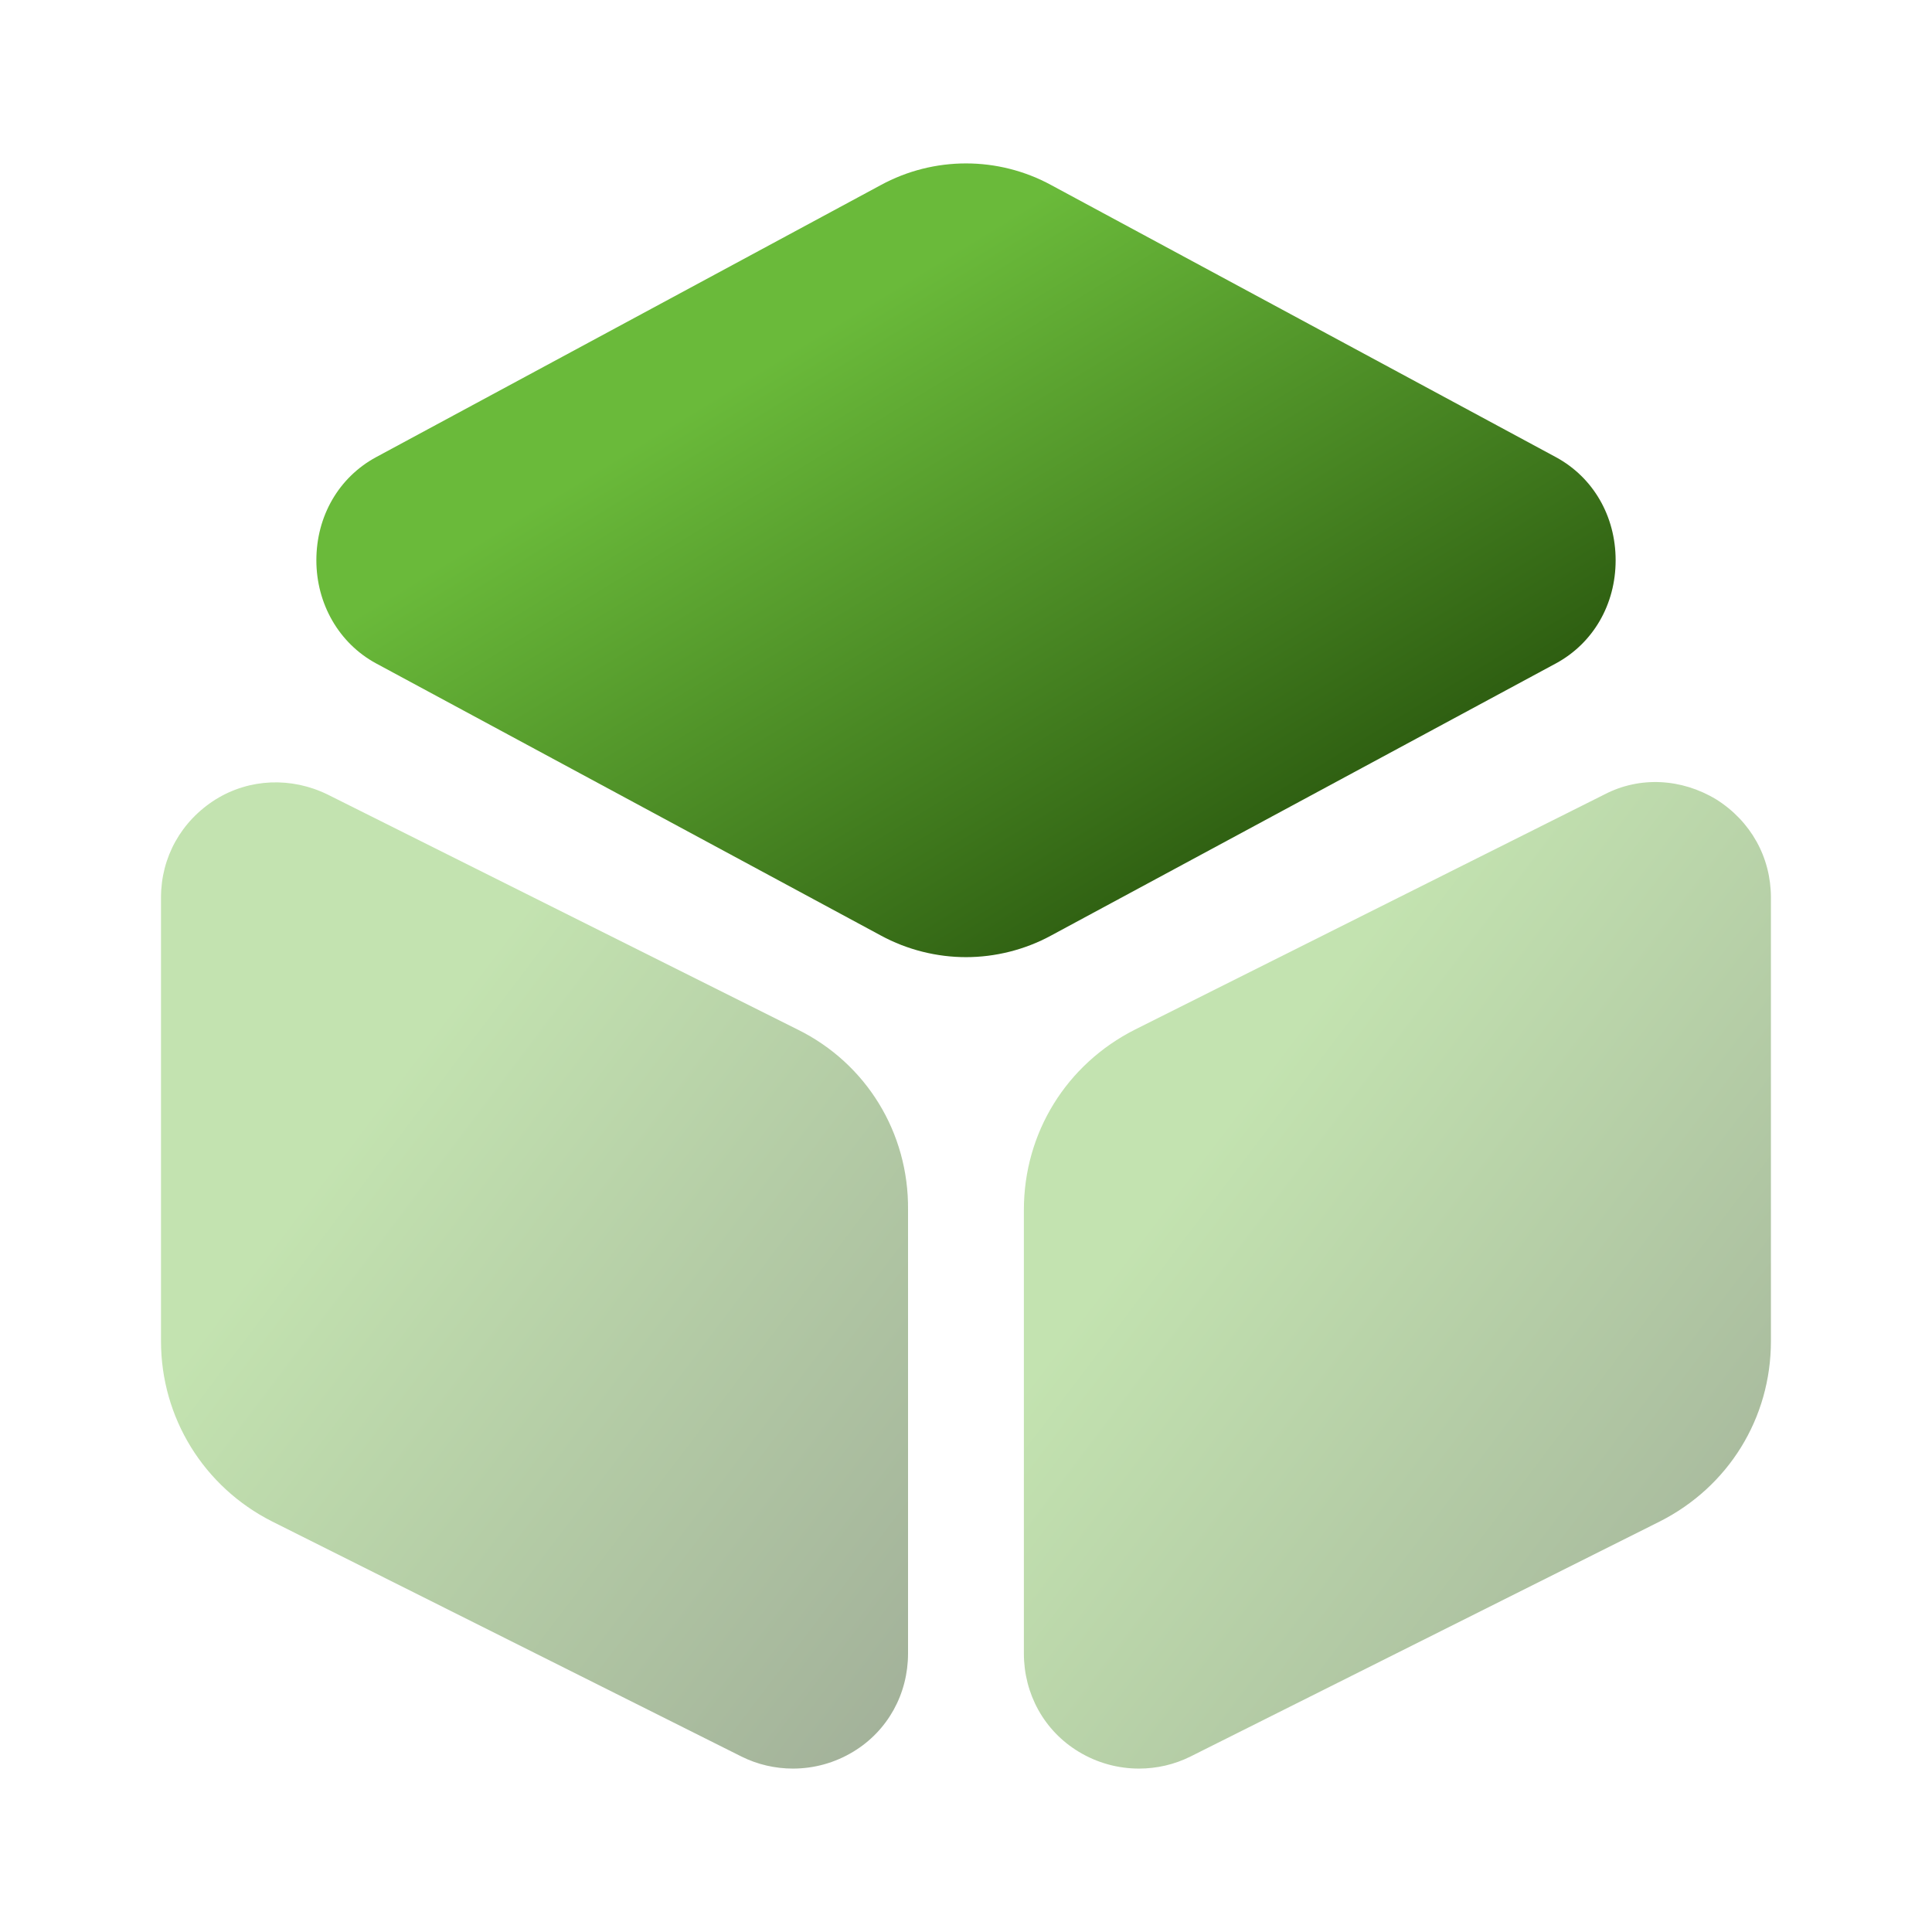
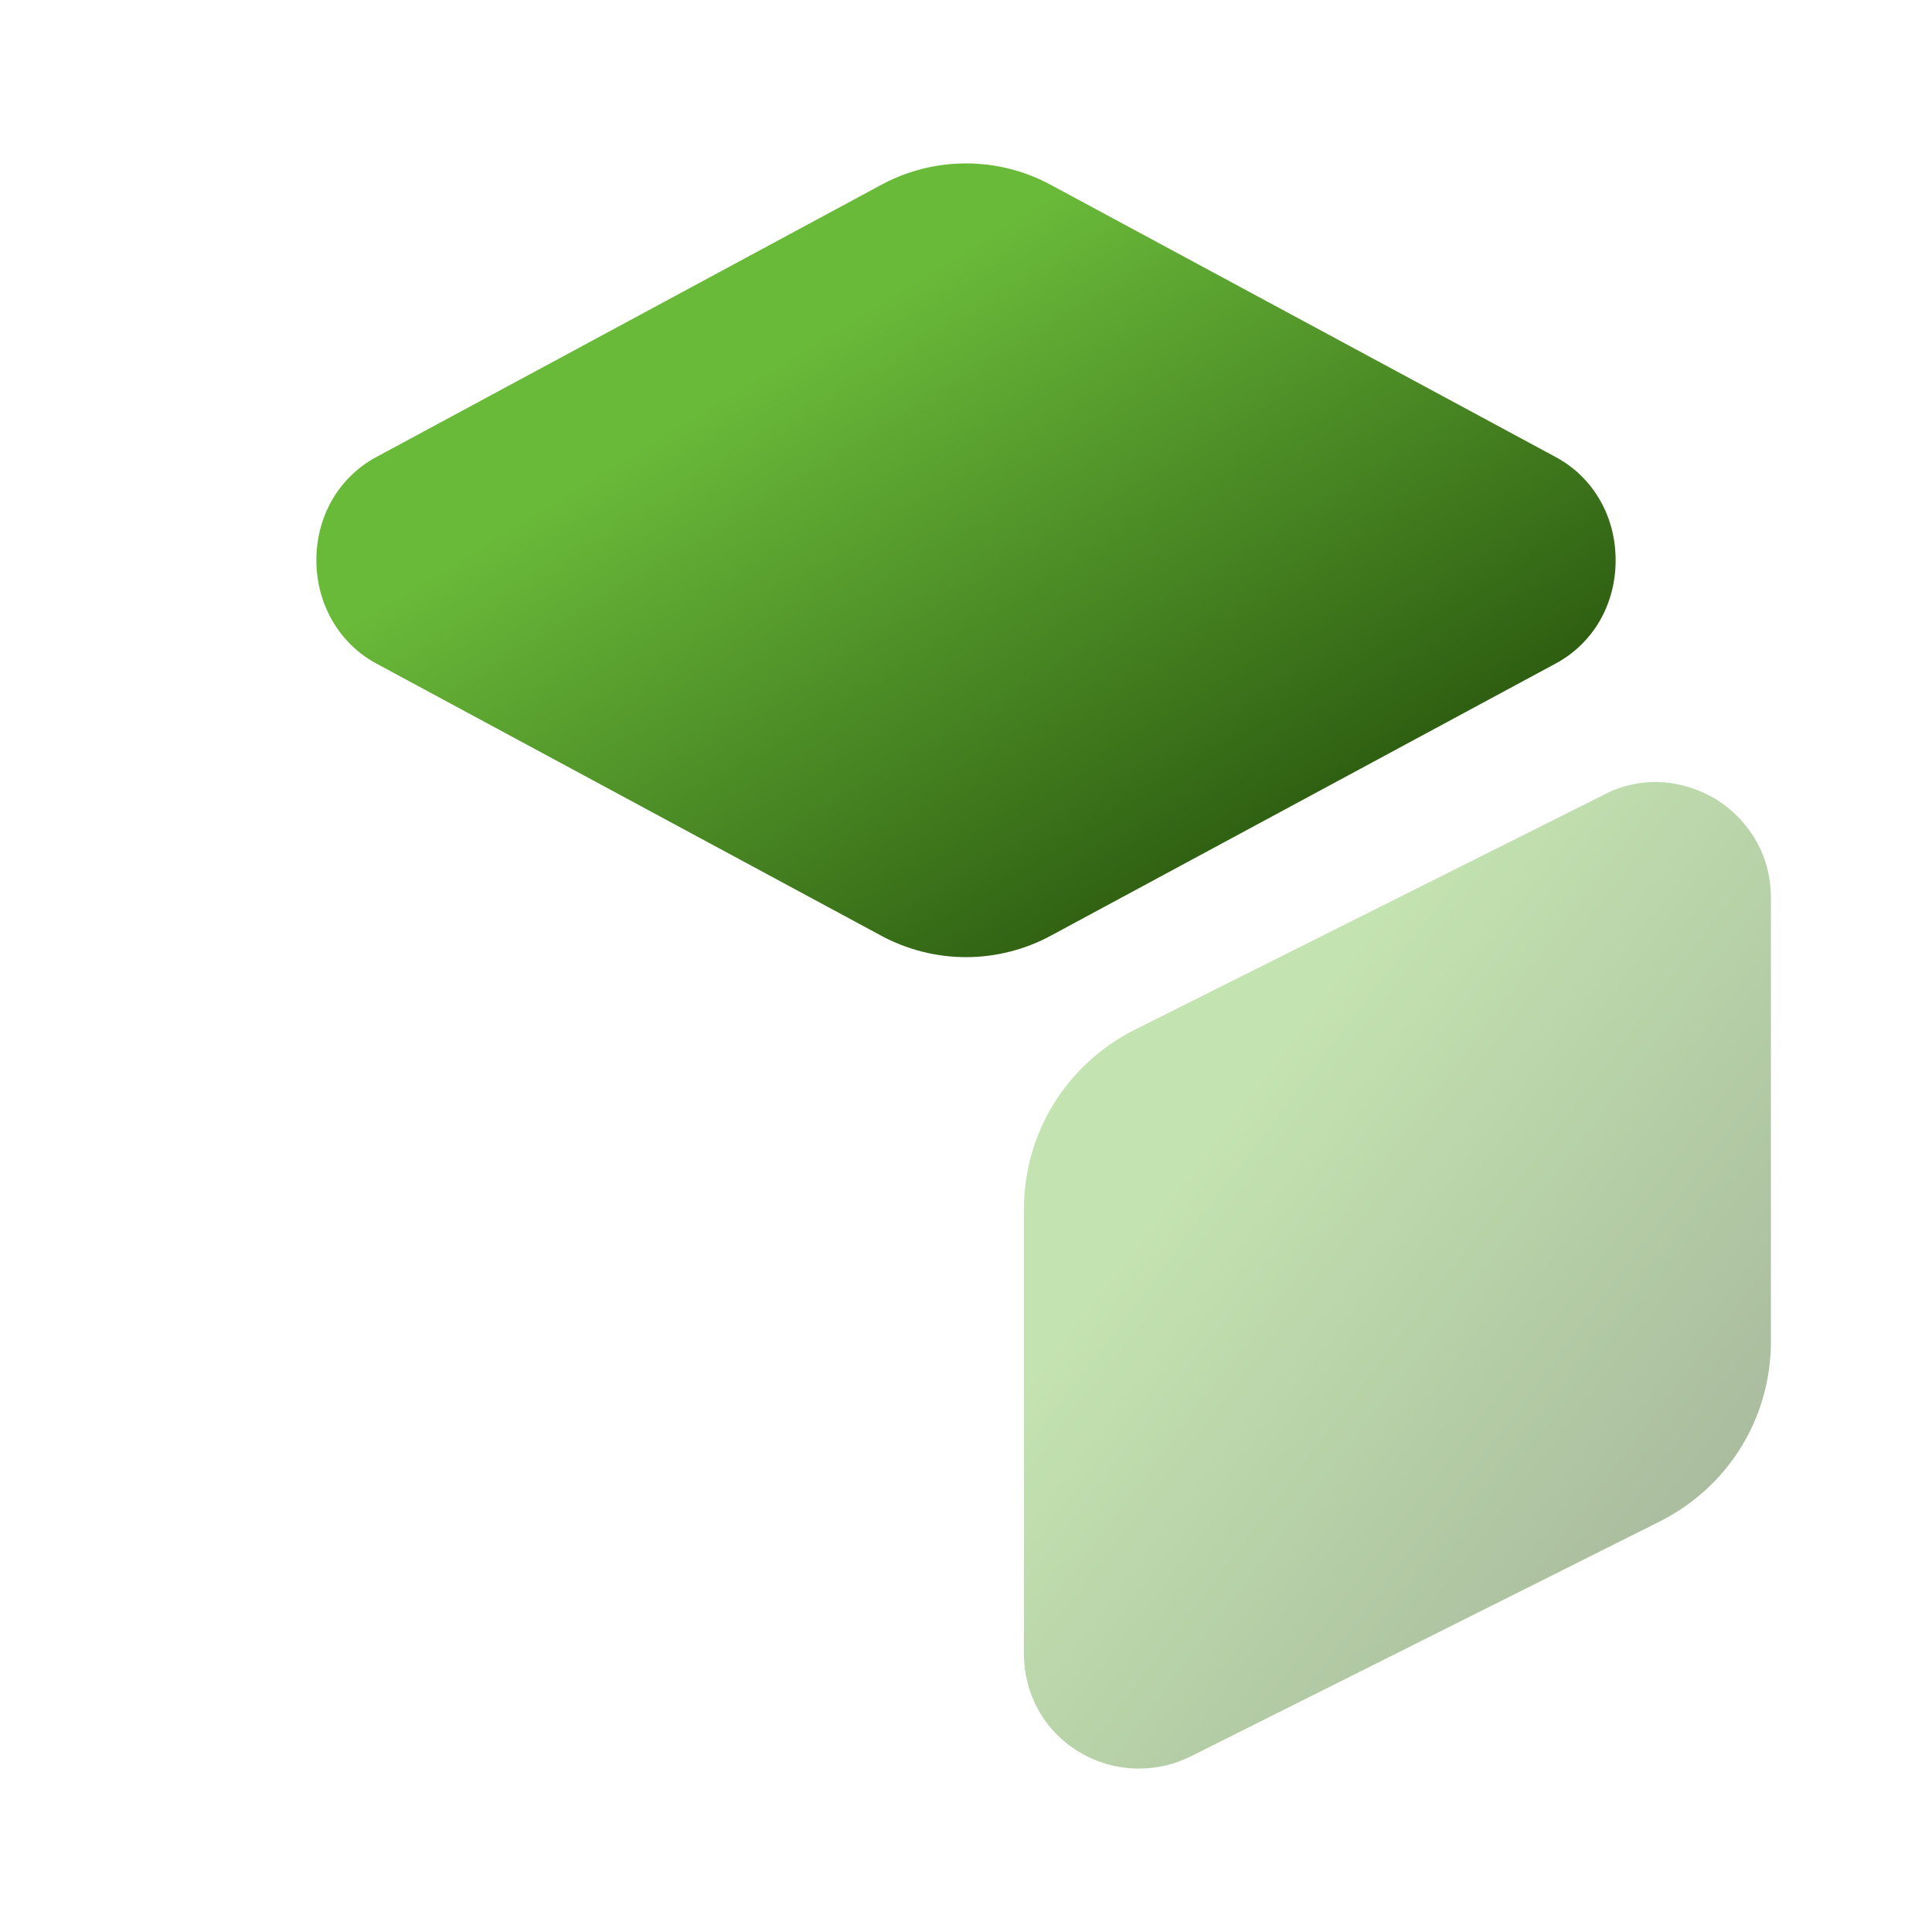
<svg xmlns="http://www.w3.org/2000/svg" width="24" height="24" viewBox="0 0 24 24" fill="none">
  <path d="M19.33 5.68L13.06 2.3C12.4 1.94 11.6 1.94 10.94 2.3L4.67 5.68C4.21 5.93 3.93 6.41 3.93 6.96C3.93 7.5 4.21 7.99 4.67 8.24L10.94 11.62C11.27 11.8 11.64 11.89 12 11.89C12.36 11.89 12.73 11.8 13.06 11.62L19.33 8.24C19.79 7.99 20.07 7.51 20.07 6.96C20.07 6.41 19.79 5.93 19.33 5.68Z" fill="url(#paint0_linear_571_559)" />
-   <path opacity="0.4" d="M9.91 12.79L4.07 9.87C3.62 9.65 3.1 9.67 2.68 9.93C2.25 10.2 2 10.65 2 11.15V16.66C2 17.61 2.53 18.47 3.38 18.9L9.21 21.82C9.41 21.92 9.63 21.97 9.85 21.97C10.11 21.97 10.37 21.9 10.6 21.76C11.03 21.5 11.28 21.04 11.28 20.54V15.03C11.29 14.07 10.76 13.21 9.91 12.79Z" fill="url(#paint1_linear_571_559)" />
  <path opacity="0.4" d="M21.319 9.93C20.889 9.67 20.369 9.64 19.929 9.87L14.099 12.79C13.249 13.22 12.719 14.07 12.719 15.03V20.54C12.719 21.04 12.969 21.5 13.399 21.76C13.629 21.9 13.889 21.97 14.149 21.97C14.369 21.97 14.589 21.92 14.789 21.82L20.619 18.9C21.469 18.47 21.999 17.62 21.999 16.66V11.15C21.999 10.65 21.749 10.2 21.319 9.93Z" fill="url(#paint2_linear_571_559)" />
  <defs>
    <linearGradient id="paint0_linear_571_559" x1="3.93" y1="2.03" x2="12.703" y2="16.39" gradientUnits="userSpaceOnUse">
      <stop offset="0.3" stop-color="#6ABA3A" />
      <stop offset="1" stop-color="#153800" />
    </linearGradient>
    <linearGradient id="paint1_linear_571_559" x1="2" y1="9.719" x2="13.793" y2="18.652" gradientUnits="userSpaceOnUse">
      <stop offset="0.3" stop-color="#6ABA3A" />
      <stop offset="1" stop-color="#153800" />
    </linearGradient>
    <linearGradient id="paint2_linear_571_559" x1="12.719" y1="9.715" x2="24.515" y2="18.647" gradientUnits="userSpaceOnUse">
      <stop offset="0.3" stop-color="#6ABA3A" />
      <stop offset="1" stop-color="#153800" />
    </linearGradient>
  </defs>
</svg>